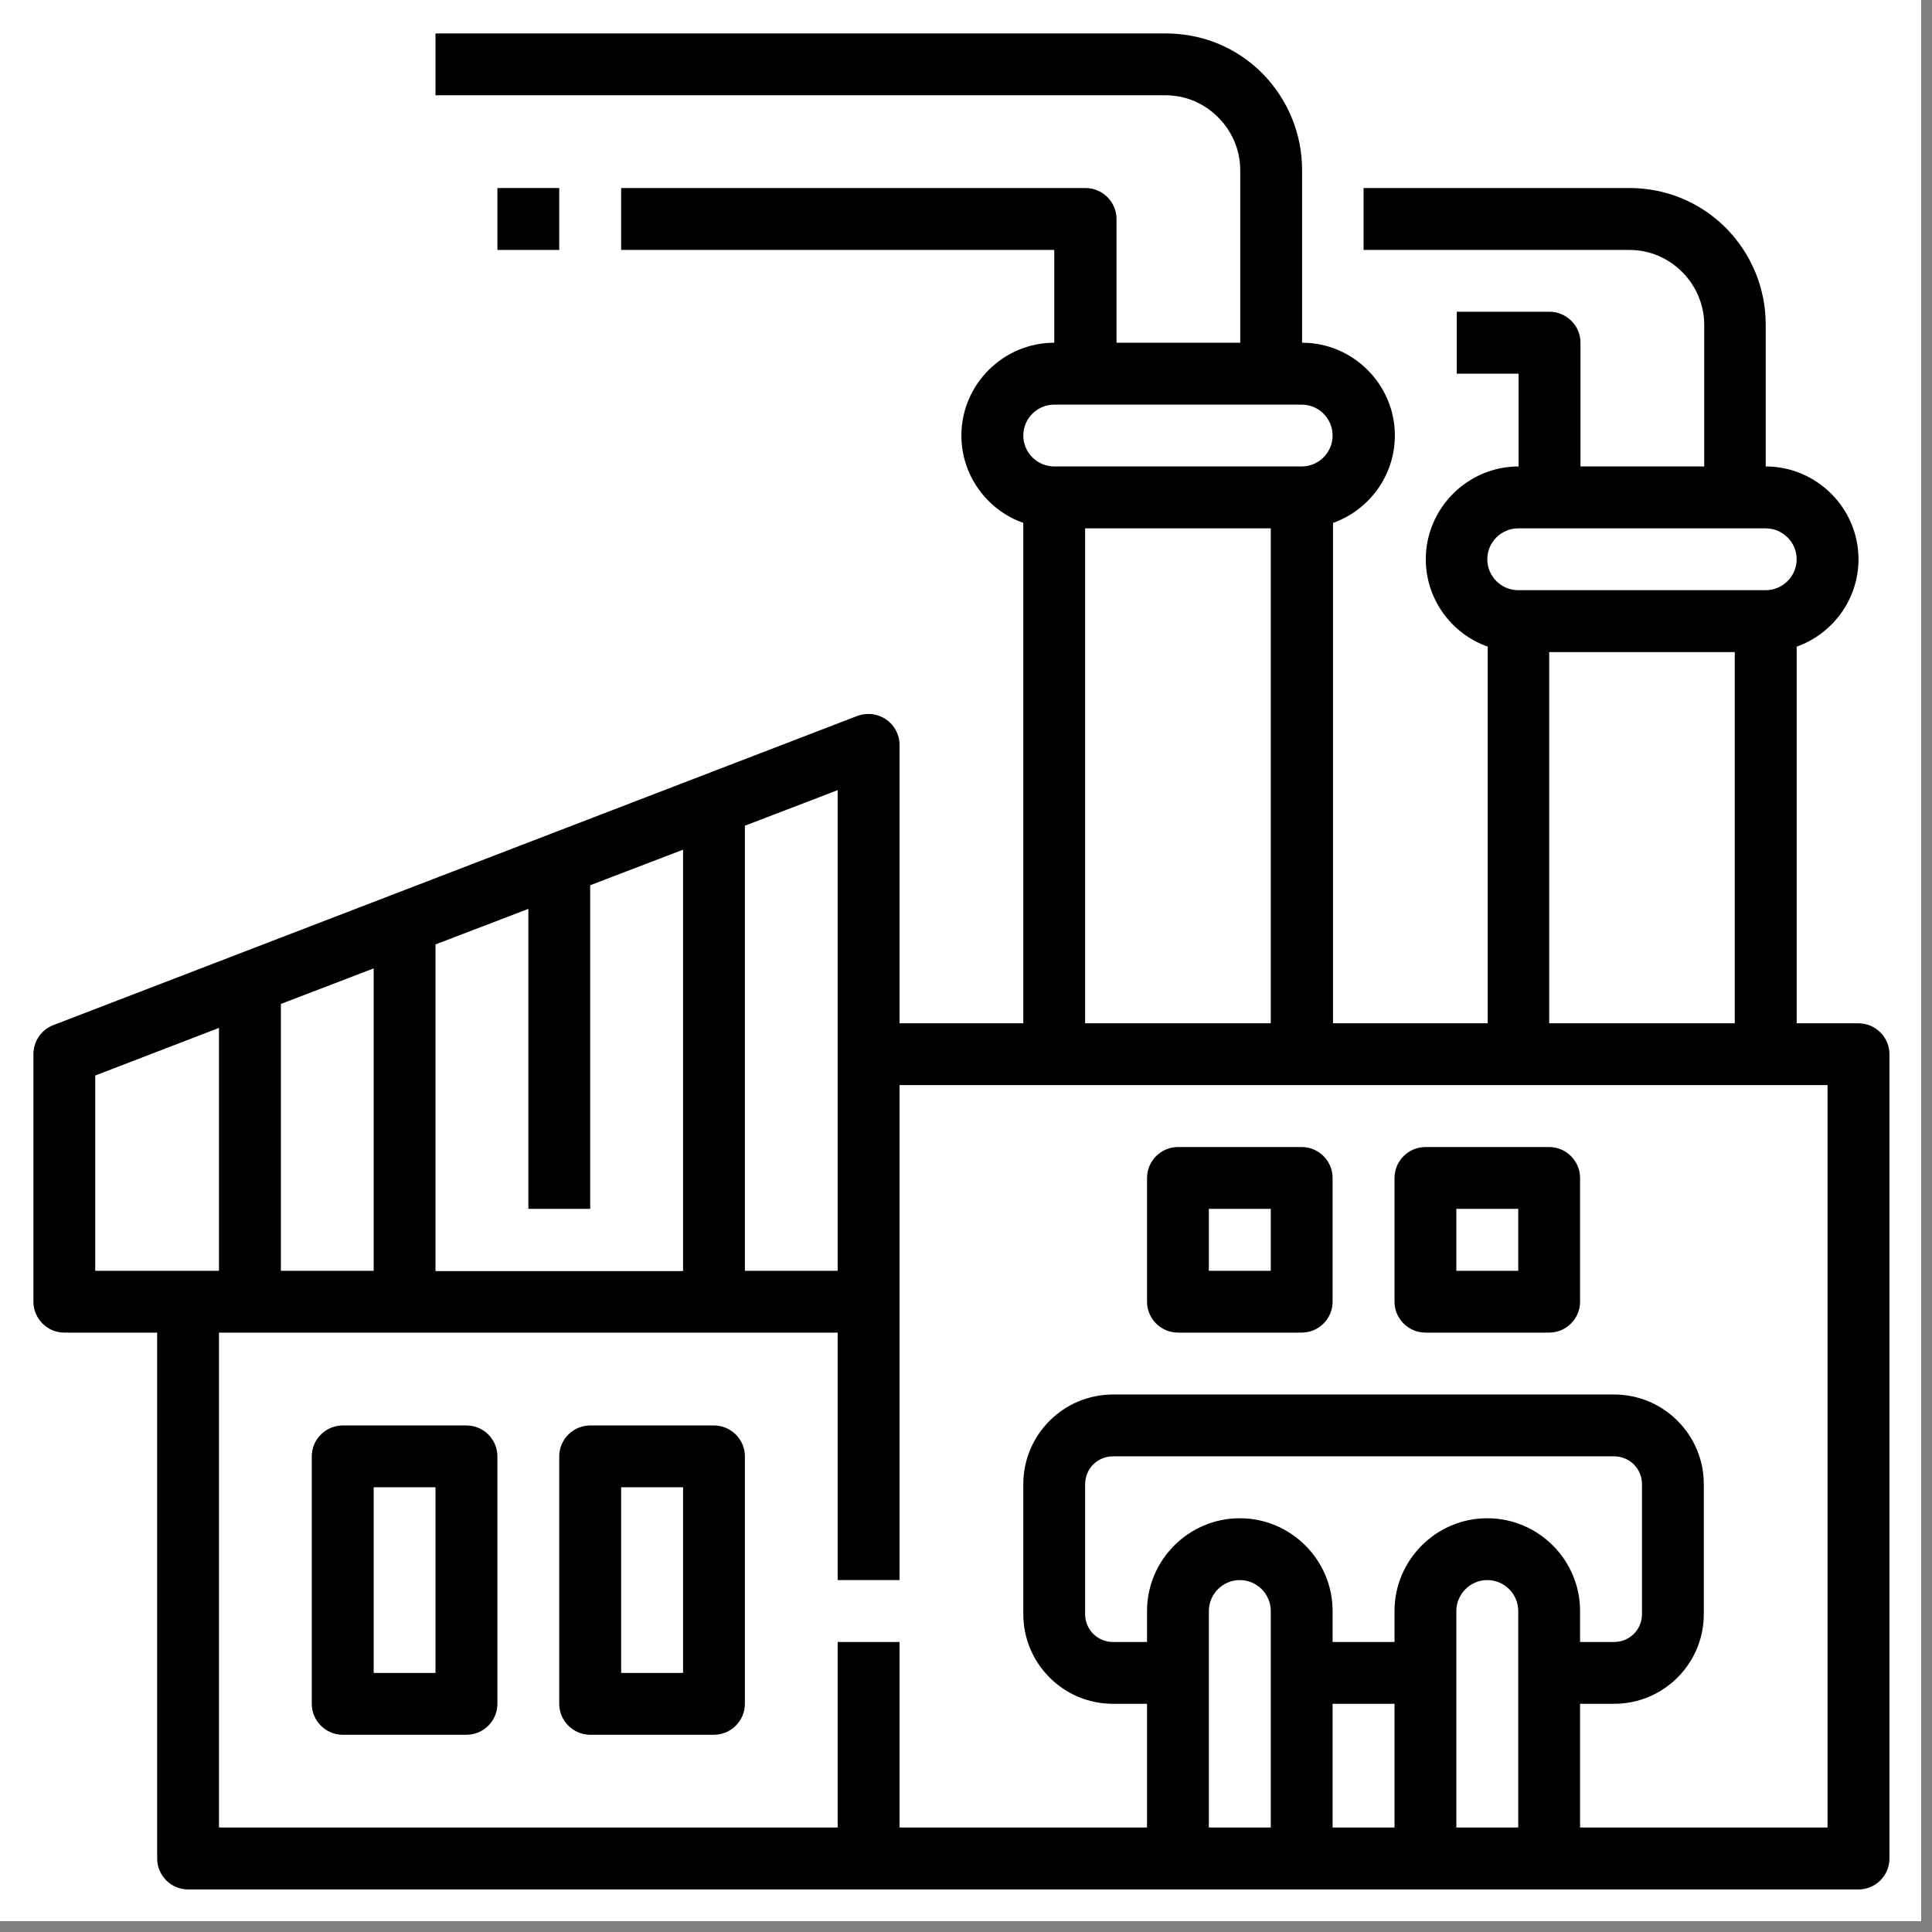
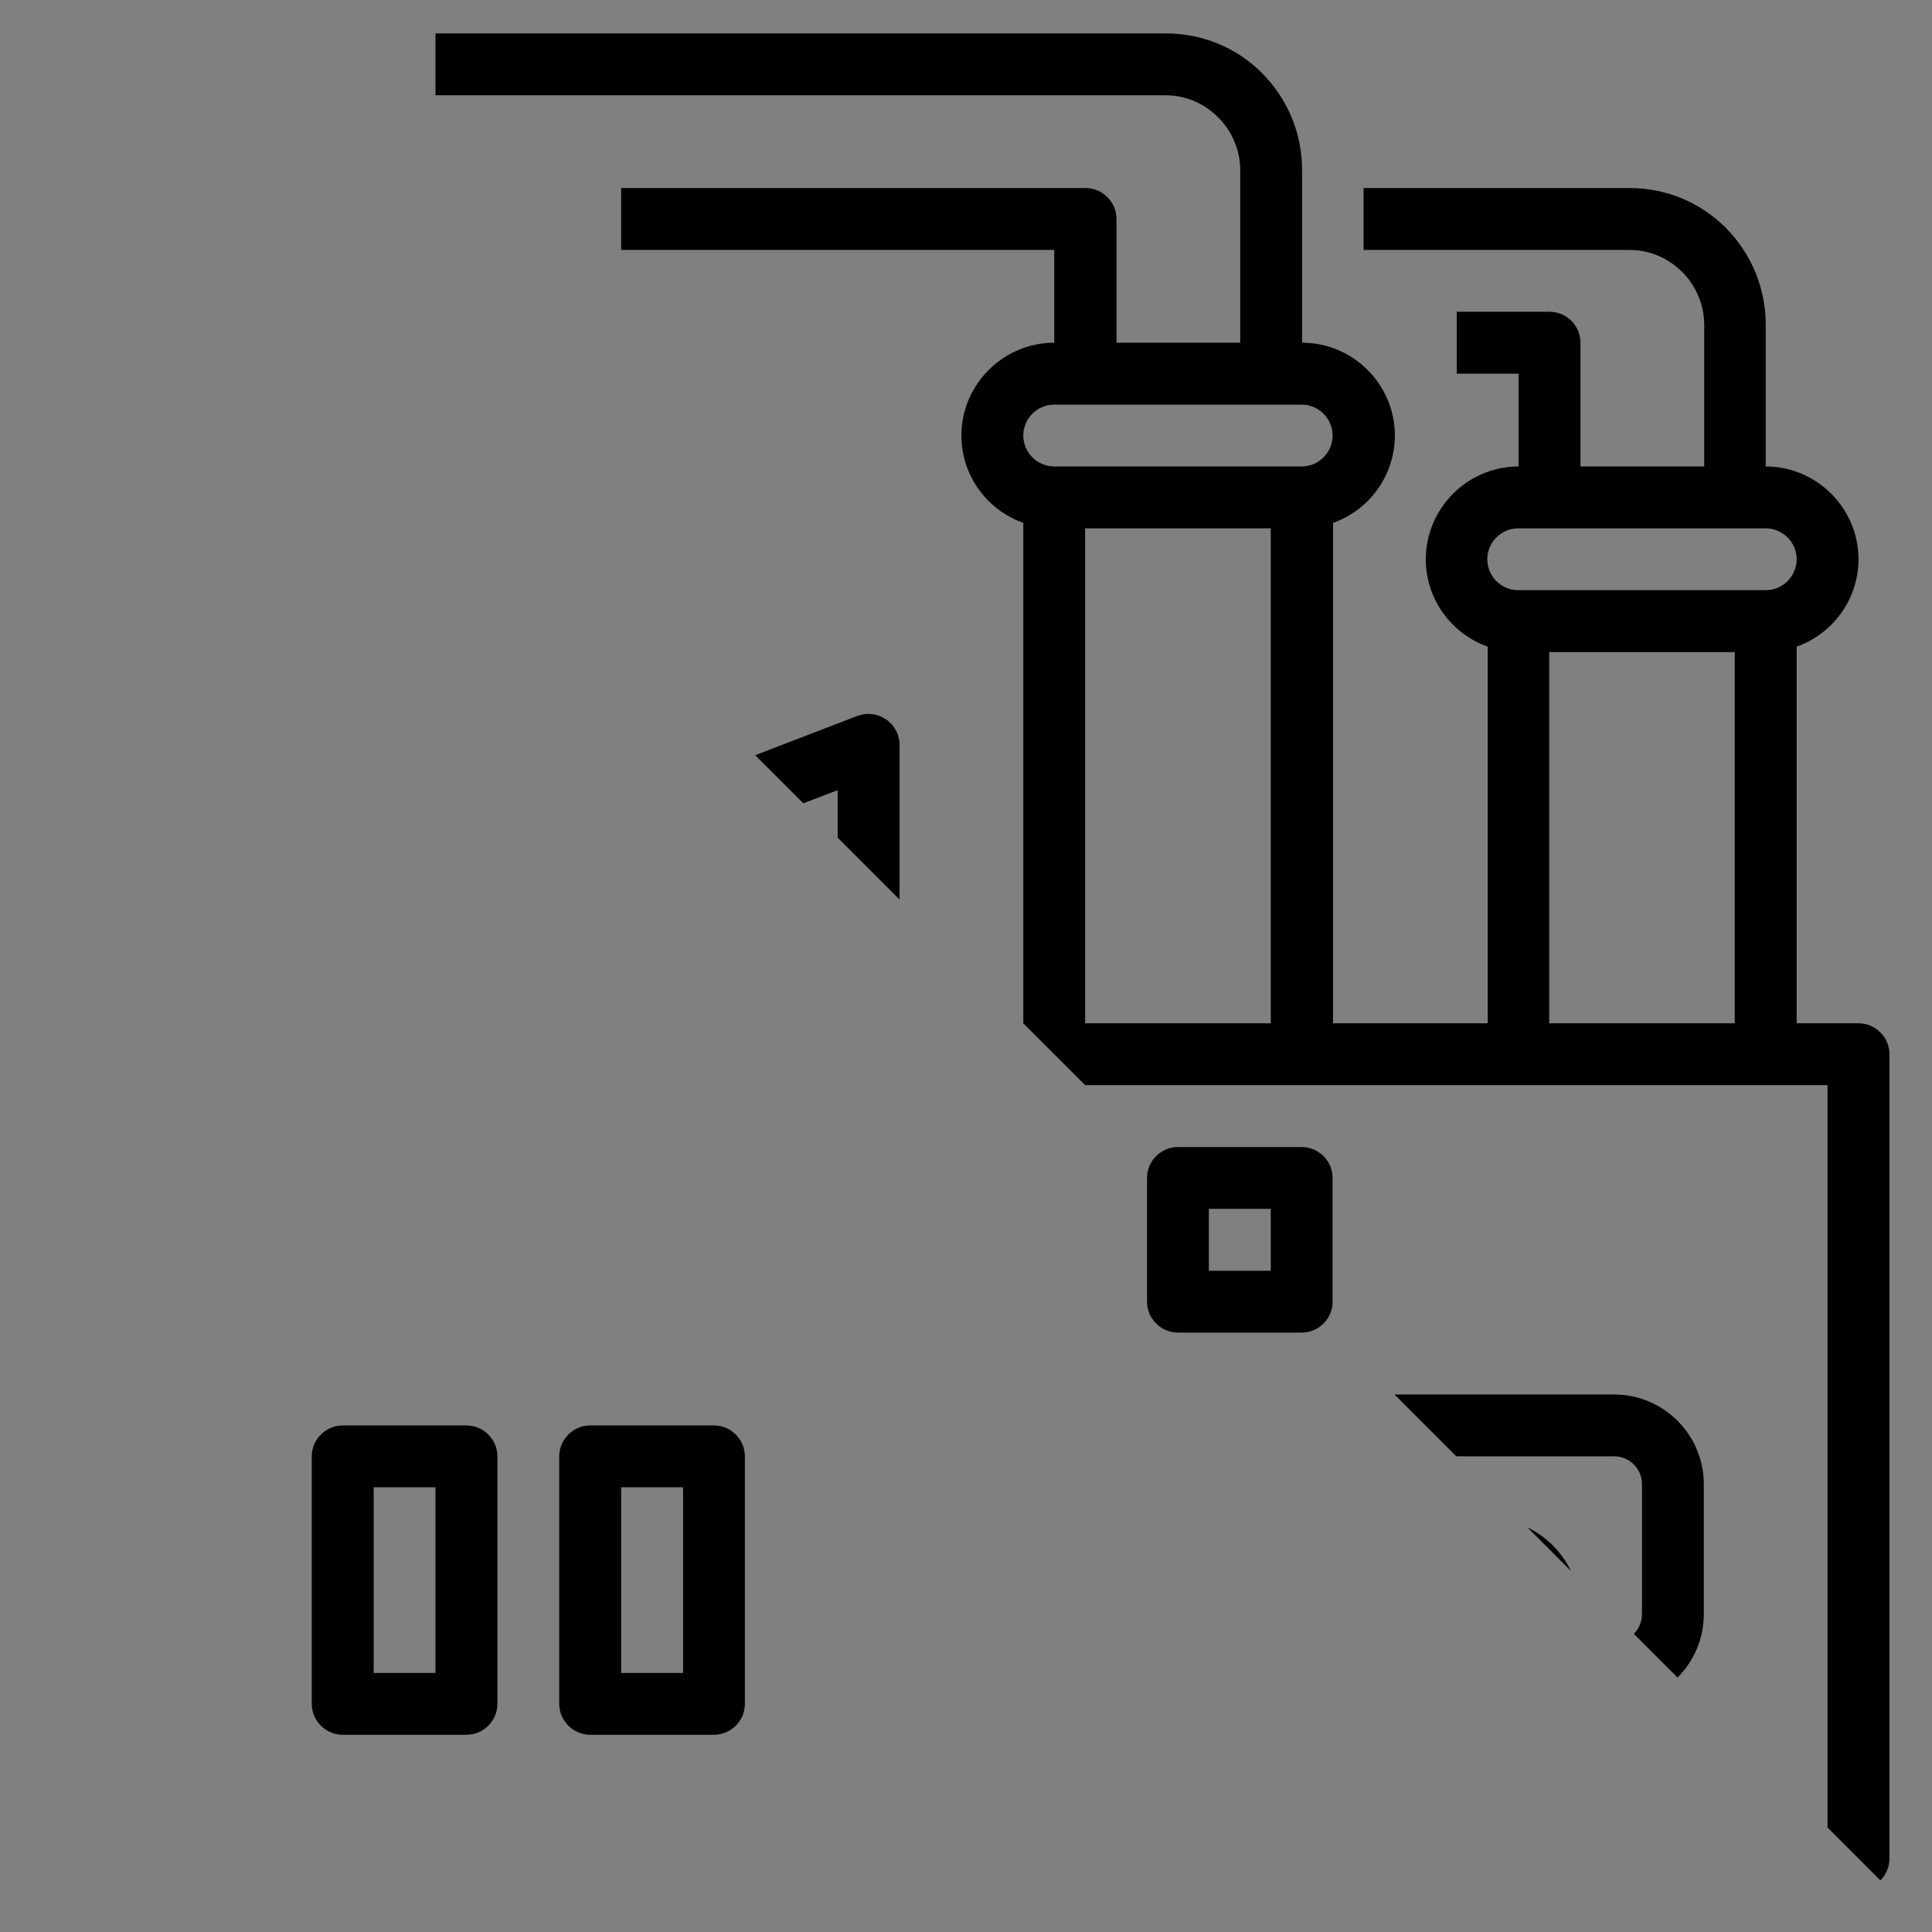
<svg xmlns="http://www.w3.org/2000/svg" width="118" zoomAndPan="magnify" viewBox="0 0 88.5 88.5" height="118" preserveAspectRatio="xMidYMid meet" version="1.0">
  <rect x="0" y="0" width="88.5" height="88.5" fill="#808080" stroke="none" />
  <defs>
    <clipPath id="1107558b23">
      <path d="M 0 0 L 88.004 0 L 88.004 88.004 L 0 88.004 Z M 0 0 " clip-rule="nonzero" />
    </clipPath>
    <clipPath id="ed38dd26e5">
-       <path d="M 1.531 1.531 L 86.551 1.531 L 86.551 86.551 L 1.531 86.551 Z M 1.531 1.531 " clip-rule="nonzero" />
+       <path d="M 1.531 1.531 L 86.551 1.531 L 86.551 86.551 Z M 1.531 1.531 " clip-rule="nonzero" />
    </clipPath>
  </defs>
  <g clip-path="url(#1107558b23)">
-     <path fill="#ffffff" d="M 0 0 L 88.004 0 L 88.004 88.004 L 0 88.004 Z M 0 0 " fill-opacity="1" fill-rule="nonzero" />
-     <path fill="#ffffff" d="M 0 0 L 88.004 0 L 88.004 88.004 L 0 88.004 Z M 0 0 " fill-opacity="1" fill-rule="nonzero" />
-   </g>
+     </g>
  <g clip-path="url(#ed38dd26e5)">
    <path fill="#000000" d="M 85.133 46.875 L 82.301 46.875 L 82.301 29.621 C 83.945 29.039 85.133 27.461 85.133 25.617 C 85.133 23.281 83.219 21.367 80.883 21.367 L 80.883 14.867 C 80.883 13.203 80.227 11.625 79.059 10.441 C 77.871 9.254 76.312 8.613 74.629 8.613 L 62.461 8.613 L 62.461 11.449 L 74.629 11.449 C 75.551 11.449 76.402 11.805 77.055 12.457 C 77.695 13.098 78.066 13.965 78.066 14.887 L 78.066 21.367 L 72.398 21.367 L 72.398 15.699 C 72.398 14.922 71.762 14.281 70.98 14.281 L 66.73 14.281 L 66.73 17.117 L 69.562 17.117 L 69.562 21.367 C 67.227 21.367 65.312 23.281 65.312 25.617 C 65.312 27.461 66.5 29.039 68.148 29.621 L 68.148 46.875 L 61.062 46.875 L 61.062 23.953 C 62.707 23.371 63.895 21.793 63.895 19.949 C 63.895 17.613 61.984 15.699 59.645 15.699 L 59.645 7.781 C 59.645 6.117 58.988 4.543 57.82 3.355 C 56.633 2.168 55.074 1.531 53.391 1.531 L 19.949 1.531 L 19.949 4.363 L 53.375 4.363 C 54.297 4.363 55.145 4.719 55.801 5.375 C 56.438 6.012 56.812 6.879 56.812 7.801 L 56.812 15.699 L 51.145 15.699 L 51.145 10.031 C 51.145 9.254 50.504 8.613 49.727 8.613 L 28.453 8.613 L 28.453 11.449 L 48.293 11.449 L 48.293 15.699 C 45.953 15.699 44.039 17.613 44.039 19.949 C 44.039 21.793 45.227 23.371 46.875 23.953 L 46.875 46.875 L 41.207 46.875 L 41.207 34.121 C 41.207 33.66 40.977 33.219 40.586 32.953 C 40.195 32.688 39.719 32.633 39.277 32.793 L 2.434 46.961 C 1.883 47.176 1.531 47.707 1.531 48.293 L 1.531 59.629 C 1.531 60.406 2.168 61.043 2.945 61.043 L 7.199 61.043 L 7.199 85.133 C 7.199 85.914 7.836 86.551 8.613 86.551 L 85.133 86.551 C 85.914 86.551 86.551 85.914 86.551 85.133 L 86.551 48.293 C 86.551 47.512 85.914 46.875 85.133 46.875 Z M 69.547 24.203 L 80.883 24.203 C 81.66 24.203 82.301 24.84 82.301 25.617 C 82.301 26.398 81.66 27.035 80.883 27.035 L 69.547 27.035 C 68.766 27.035 68.129 26.398 68.129 25.617 C 68.129 24.84 68.766 24.203 69.547 24.203 Z M 70.965 29.871 L 79.465 29.871 L 79.465 46.875 L 70.965 46.875 Z M 48.293 18.535 L 59.629 18.535 C 60.406 18.535 61.043 19.172 61.043 19.949 C 61.043 20.73 60.406 21.367 59.629 21.367 L 48.293 21.367 C 47.512 21.367 46.875 20.73 46.875 19.949 C 46.875 19.172 47.512 18.535 48.293 18.535 Z M 49.707 24.203 L 58.211 24.203 L 58.211 46.875 L 49.707 46.875 Z M 38.371 58.211 L 34.121 58.211 L 34.121 37.824 L 38.371 36.195 Z M 12.867 58.211 L 12.867 45.988 L 17.117 44.359 L 17.117 58.211 Z M 19.949 43.262 L 24.203 41.633 L 24.203 55.375 L 27.035 55.375 L 27.035 40.551 L 31.289 38.922 L 31.289 58.227 L 19.949 58.227 Z M 4.363 58.211 L 4.363 49.266 L 10.031 47.086 L 10.031 58.211 Z M 61.043 78.047 L 63.879 78.047 L 63.879 83.715 L 61.043 83.715 Z M 69.547 83.715 L 66.711 83.715 L 66.711 73.797 C 66.711 73.02 67.352 72.379 68.129 72.379 C 68.91 72.379 69.547 73.02 69.547 73.797 Z M 68.129 69.547 C 65.789 69.547 63.879 71.457 63.879 73.797 L 63.879 75.215 L 61.043 75.215 L 61.043 73.797 C 61.043 71.457 59.133 69.547 56.793 69.547 C 54.453 69.547 52.543 71.457 52.543 73.797 L 52.543 75.215 L 50.984 75.215 C 50.273 75.215 49.707 74.648 49.707 73.938 L 49.707 67.988 C 49.707 67.277 50.273 66.711 50.984 66.711 L 73.938 66.711 C 74.648 66.711 75.215 67.277 75.215 67.988 L 75.215 73.938 C 75.215 74.648 74.648 75.215 73.938 75.215 L 72.379 75.215 L 72.379 73.797 C 72.379 71.457 70.469 69.547 68.129 69.547 Z M 55.375 73.797 C 55.375 73.02 56.012 72.379 56.793 72.379 C 57.574 72.379 58.211 73.02 58.211 73.797 L 58.211 83.715 L 55.375 83.715 Z M 83.715 83.715 L 72.379 83.715 L 72.379 78.047 L 73.938 78.047 C 76.207 78.047 78.047 76.207 78.047 73.938 L 78.047 67.988 C 78.047 65.719 76.207 63.879 73.938 63.879 L 50.984 63.879 C 48.715 63.879 46.875 65.719 46.875 67.988 L 46.875 73.938 C 46.875 76.207 48.715 78.047 50.984 78.047 L 52.543 78.047 L 52.543 83.715 L 41.207 83.715 L 41.207 75.215 L 38.371 75.215 L 38.371 83.715 L 10.031 83.715 L 10.031 61.043 L 38.371 61.043 L 38.371 72.379 L 41.207 72.379 L 41.207 49.707 L 83.715 49.707 Z M 83.715 83.715 " fill-opacity="1" fill-rule="nonzero" />
  </g>
  <path fill="#000000" d="M 53.961 61.043 L 59.629 61.043 C 60.406 61.043 61.043 60.406 61.043 59.629 L 61.043 53.961 C 61.043 53.18 60.406 52.543 59.629 52.543 L 53.961 52.543 C 53.18 52.543 52.543 53.18 52.543 53.961 L 52.543 59.629 C 52.543 60.406 53.18 61.043 53.961 61.043 Z M 55.375 55.375 L 58.211 55.375 L 58.211 58.211 L 55.375 58.211 Z M 55.375 55.375 " fill-opacity="1" fill-rule="nonzero" />
-   <path fill="#000000" d="M 65.297 61.043 L 70.965 61.043 C 71.742 61.043 72.379 60.406 72.379 59.629 L 72.379 53.961 C 72.379 53.18 71.742 52.543 70.965 52.543 L 65.297 52.543 C 64.516 52.543 63.879 53.18 63.879 53.961 L 63.879 59.629 C 63.879 60.406 64.516 61.043 65.297 61.043 Z M 66.711 55.375 L 69.547 55.375 L 69.547 58.211 L 66.711 58.211 Z M 66.711 55.375 " fill-opacity="1" fill-rule="nonzero" />
  <path fill="#000000" d="M 21.367 65.297 L 15.699 65.297 C 14.922 65.297 14.281 65.934 14.281 66.711 L 14.281 78.047 C 14.281 78.828 14.922 79.465 15.699 79.465 L 21.367 79.465 C 22.148 79.465 22.785 78.828 22.785 78.047 L 22.785 66.711 C 22.785 65.934 22.148 65.297 21.367 65.297 Z M 19.949 76.633 L 17.117 76.633 L 17.117 68.129 L 19.949 68.129 Z M 19.949 76.633 " fill-opacity="1" fill-rule="nonzero" />
  <path fill="#000000" d="M 32.703 65.297 L 27.035 65.297 C 26.258 65.297 25.617 65.934 25.617 66.711 L 25.617 78.047 C 25.617 78.828 26.258 79.465 27.035 79.465 L 32.703 79.465 C 33.484 79.465 34.121 78.828 34.121 78.047 L 34.121 66.711 C 34.121 65.934 33.484 65.297 32.703 65.297 Z M 31.289 76.633 L 28.453 76.633 L 28.453 68.129 L 31.289 68.129 Z M 31.289 76.633 " fill-opacity="1" fill-rule="nonzero" />
-   <path fill="#000000" d="M 22.785 8.613 L 25.617 8.613 L 25.617 11.449 L 22.785 11.449 Z M 22.785 8.613 " fill-opacity="1" fill-rule="nonzero" />
</svg>